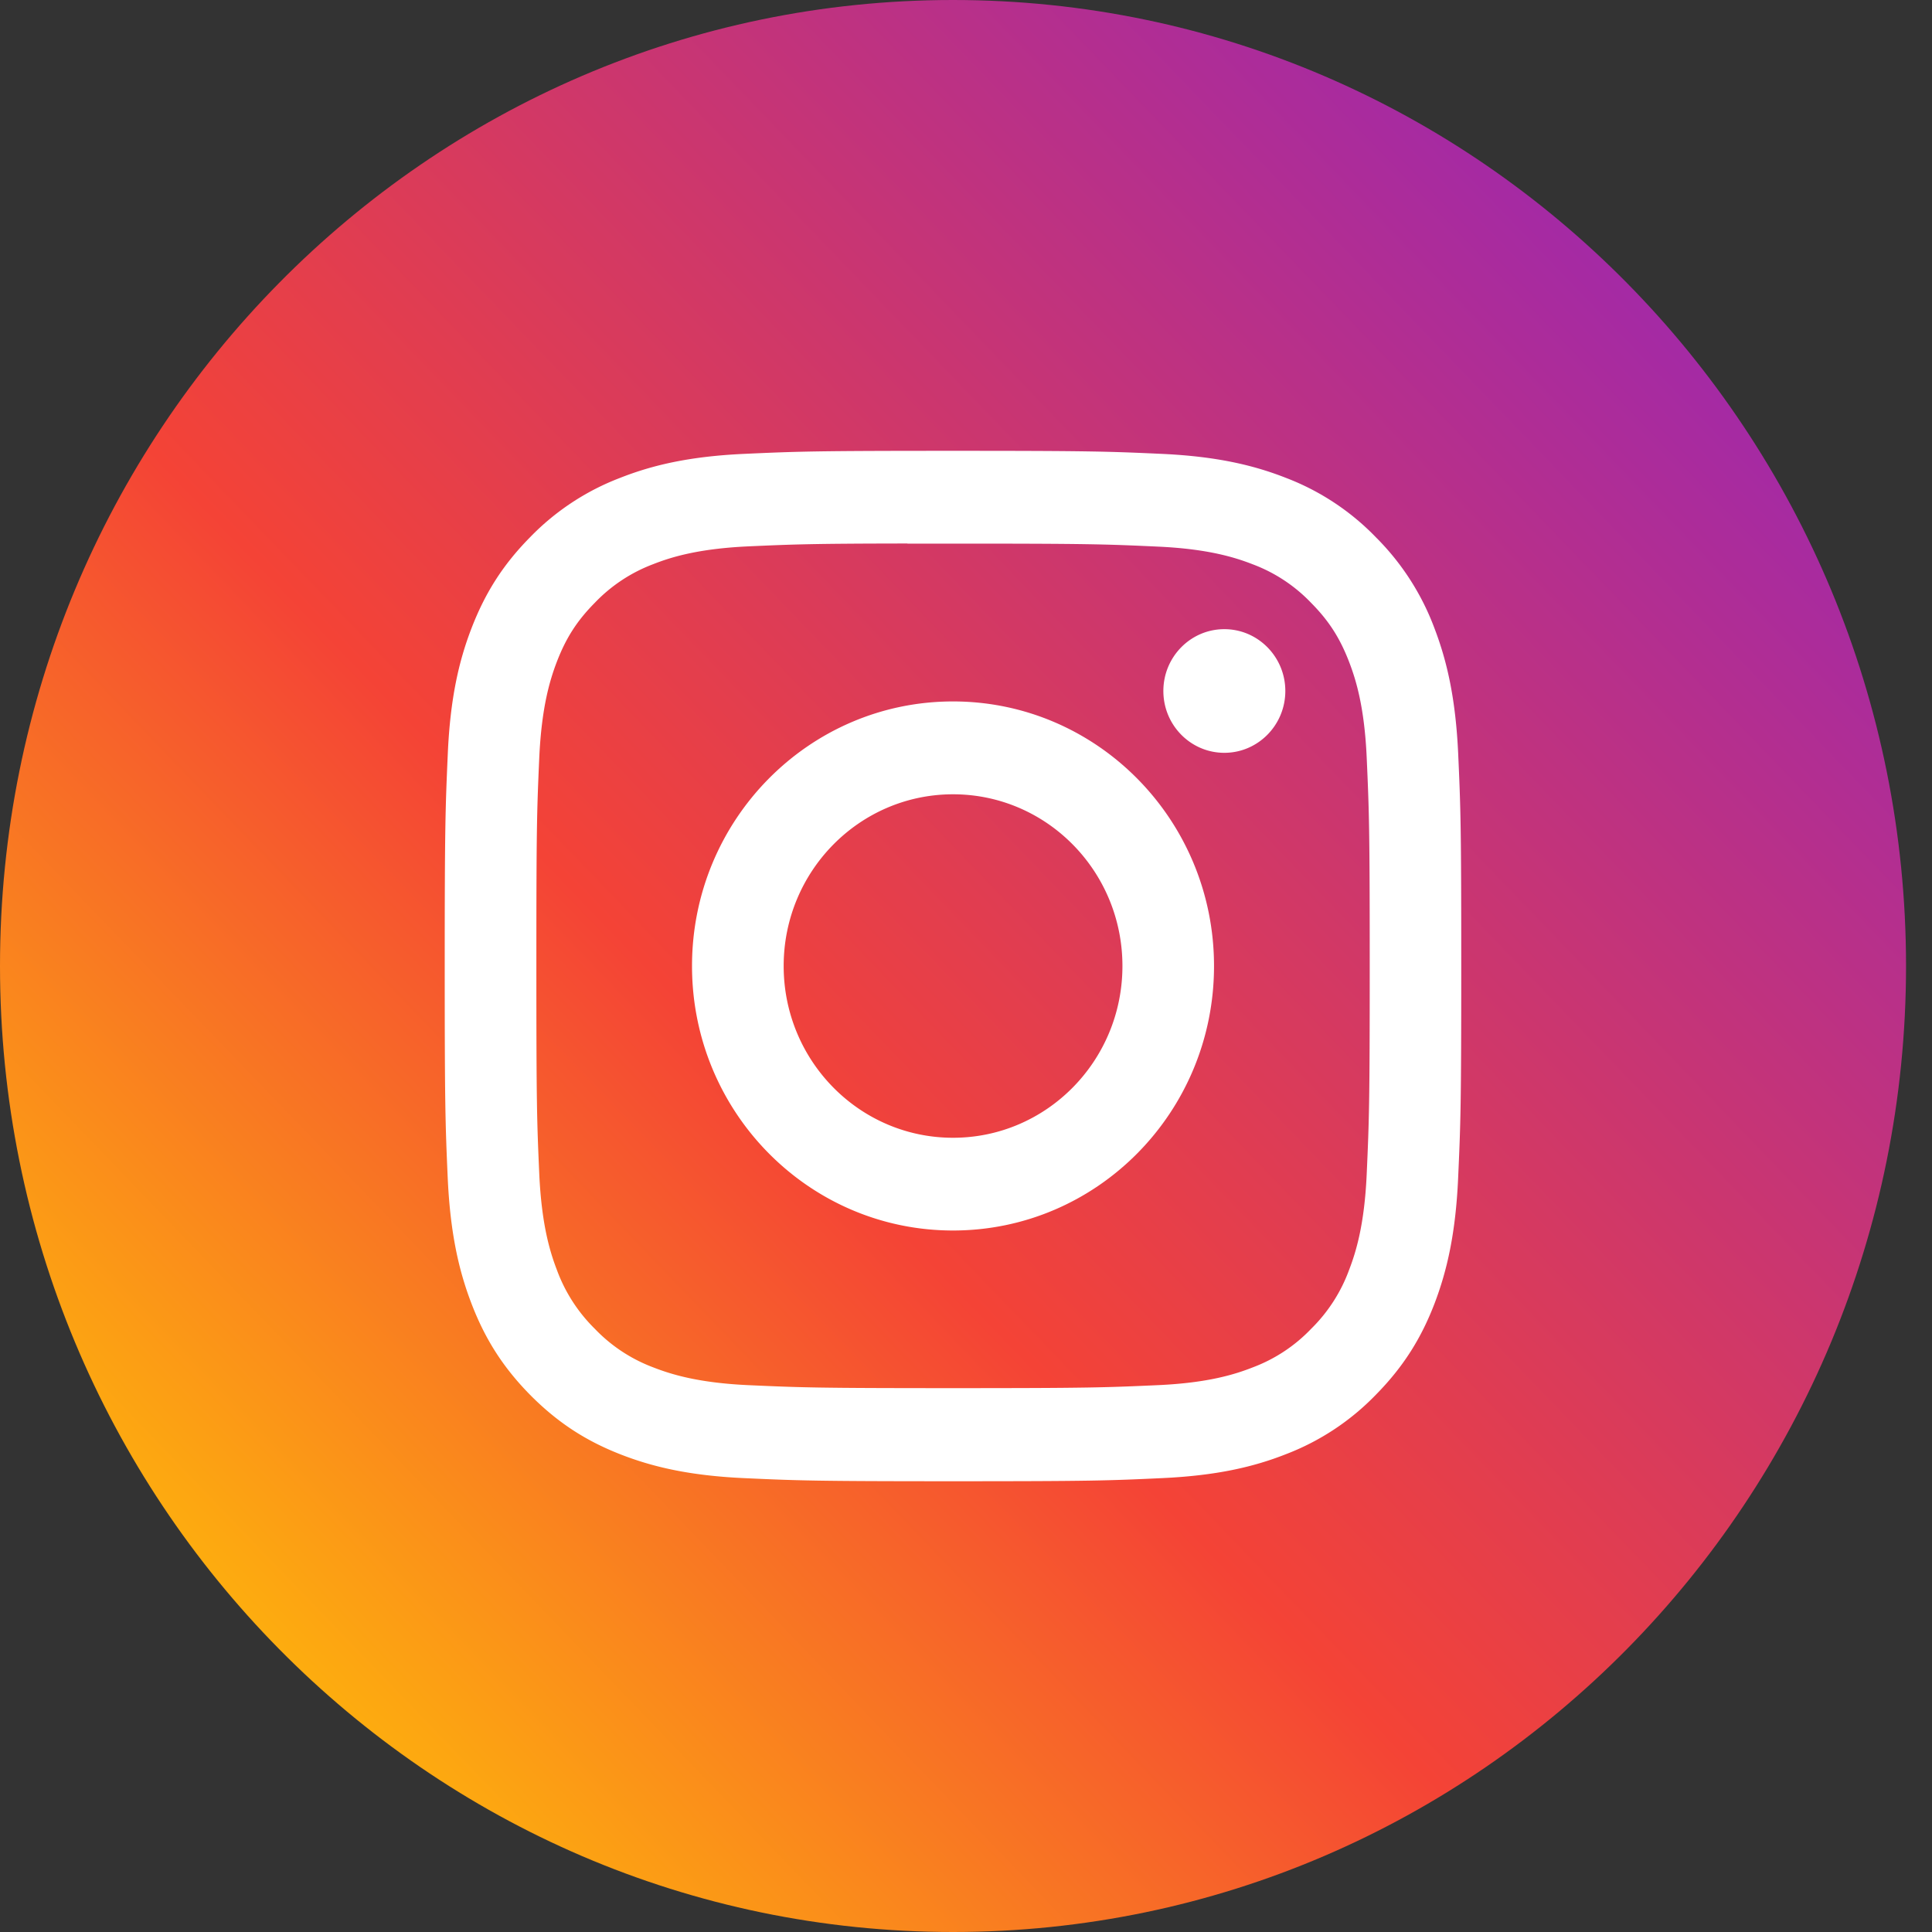
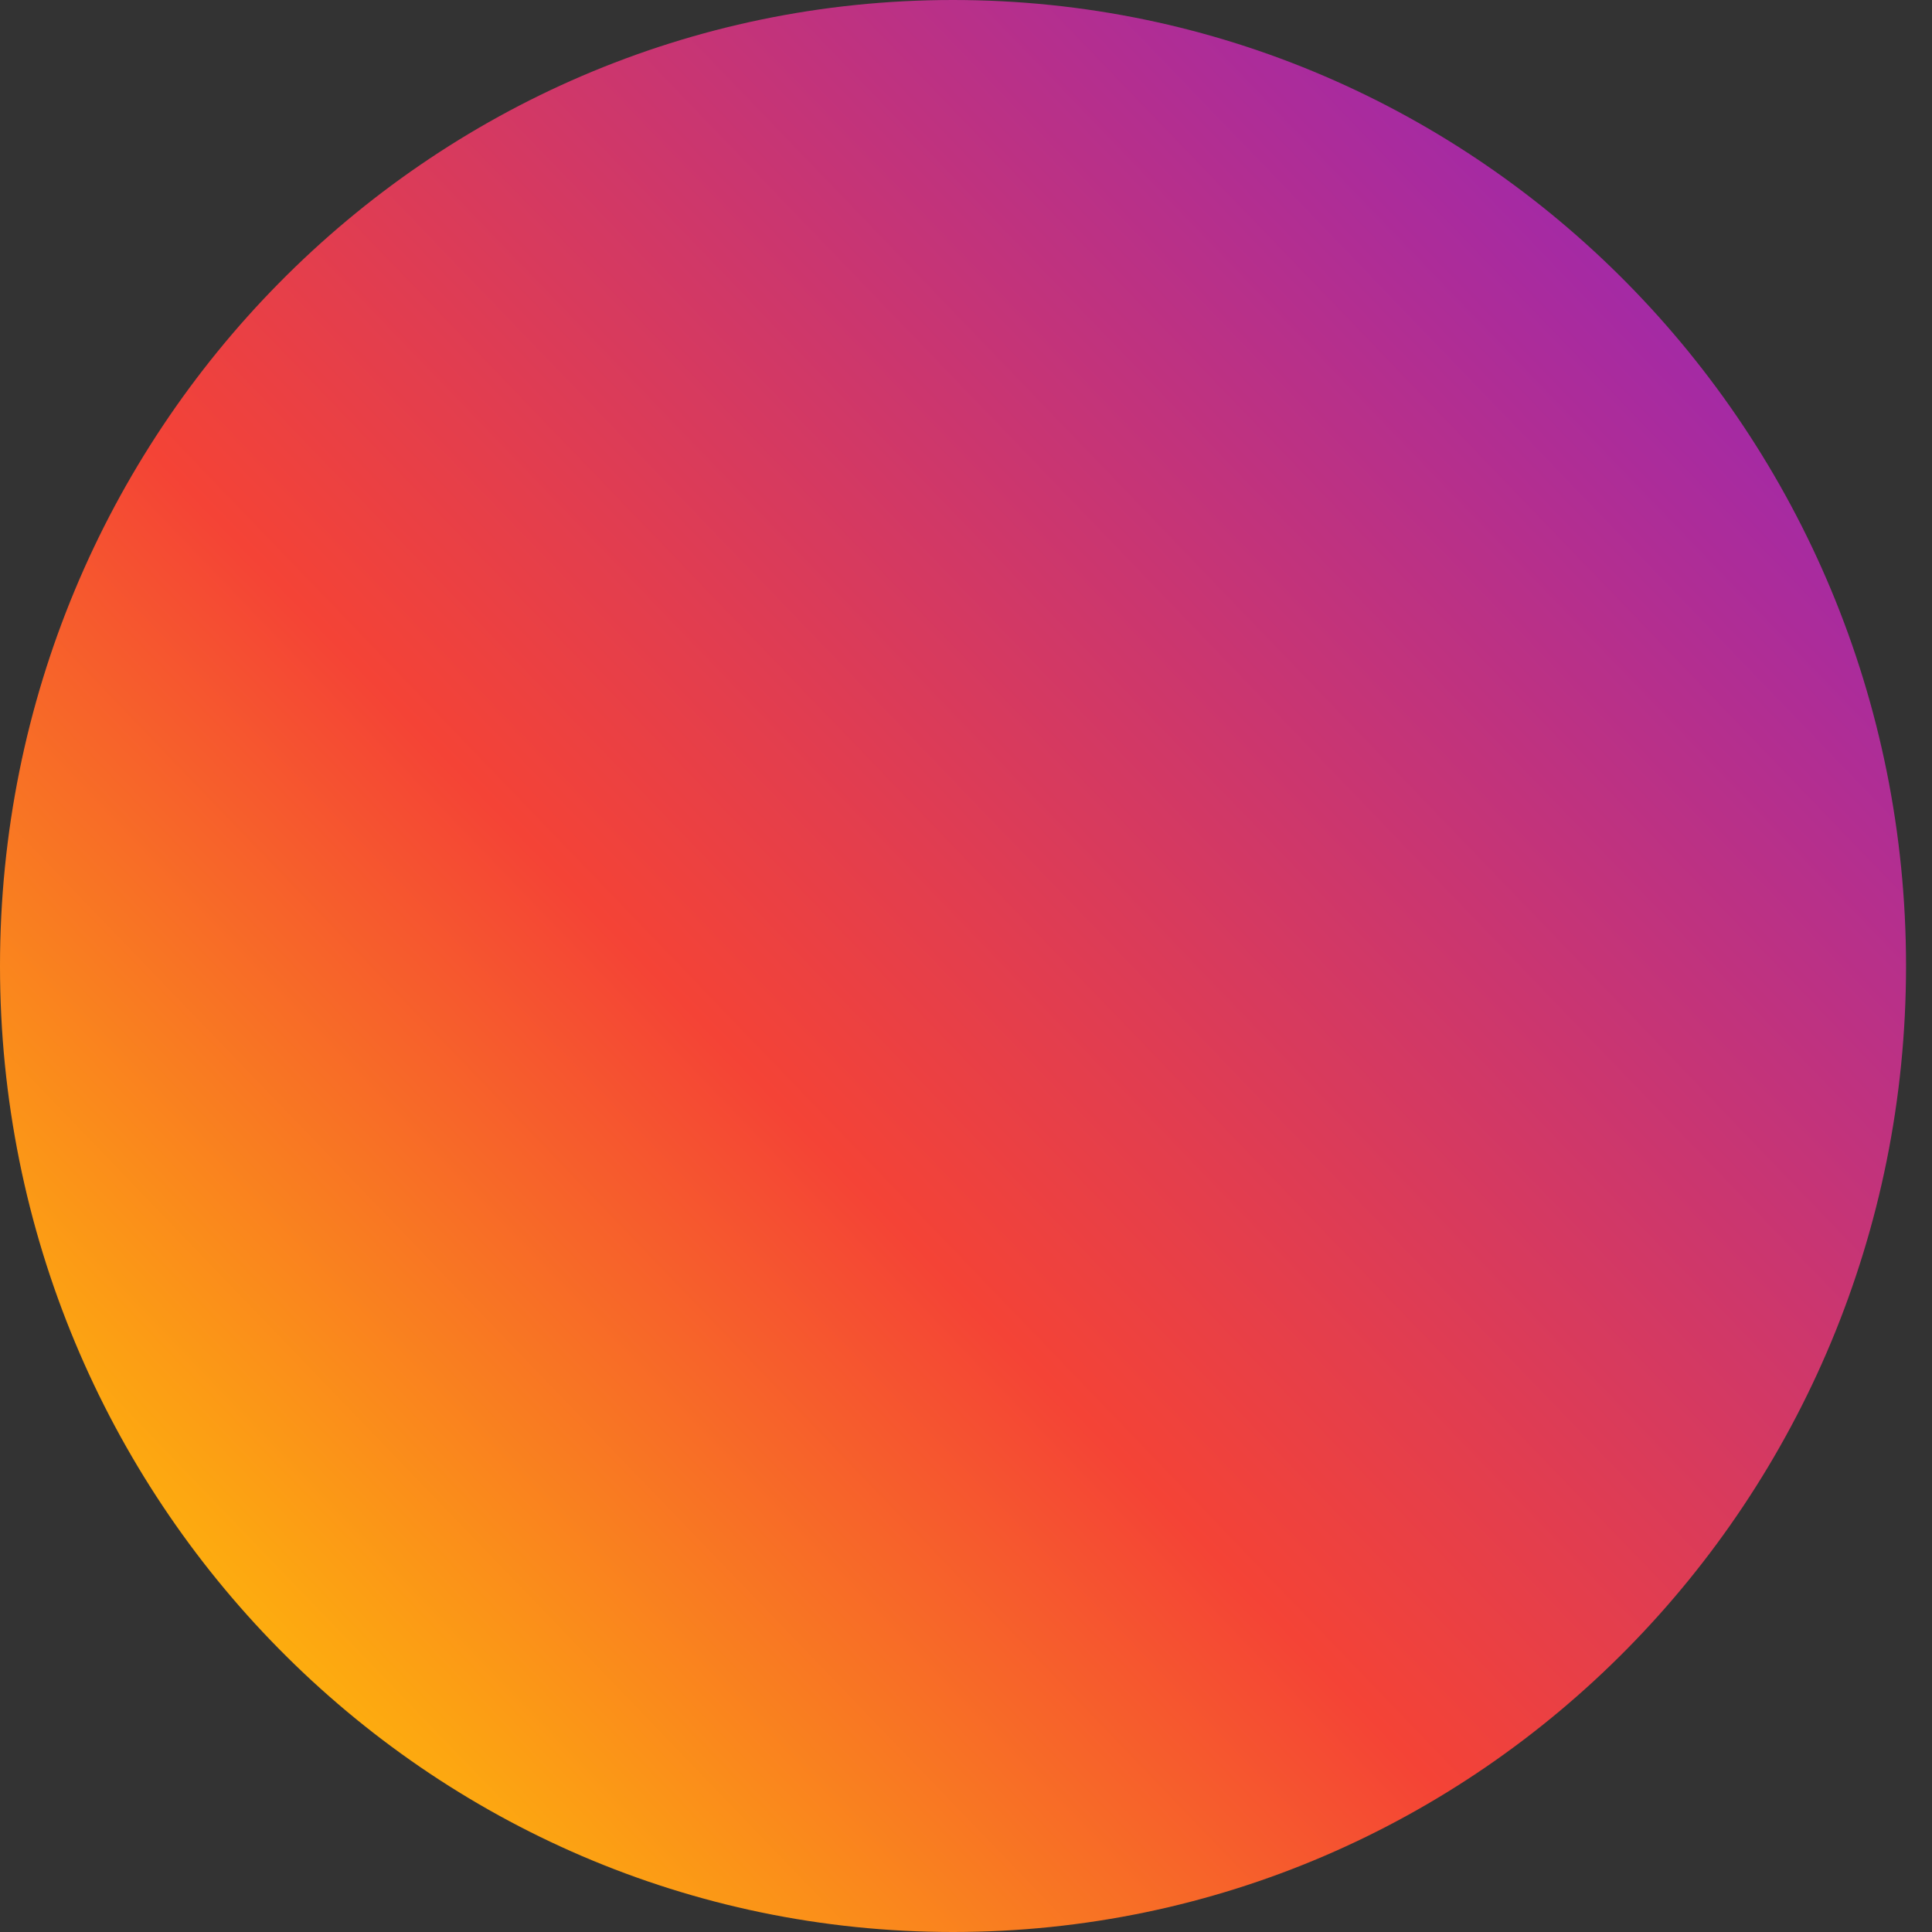
<svg xmlns="http://www.w3.org/2000/svg" xmlns:xlink="http://www.w3.org/1999/xlink" width="32" height="32" viewBox="0 0 32 32">
  <rect x="0" y="0" width="32" height="32" fill="#333333" stroke="none" />
  <defs>
    <linearGradient id="b" x1="9.154%" x2="90.029%" y1="90.847%" y2="9.97%">
      <stop offset="0%" stop-color="#FFC107" />
      <stop offset="40.469%" stop-color="#F44336" />
      <stop offset="100%" stop-color="#9C27B0" />
    </linearGradient>
    <path id="a" d="M0 16C0 7.163 7.067 0 15.784 0 24.502 0 31.57 7.163 31.57 16s-7.067 16-15.785 16C7.067 32 0 24.837 0 16z" />
  </defs>
  <g fill="none" fill-rule="evenodd">
    <mask id="c" fill="#fff">
      <use xlink:href="#a" />
    </mask>
    <use fill="url(#b)" xlink:href="#a" />
-     <path fill="#FFF" fill-rule="nonzero" d="M15.785 7.467c-2.286 0-2.573.01-3.471.051-.896.042-1.508.186-2.043.397a4.117 4.117 0 0 0-1.492.984c-.468.474-.755.95-.971 1.511-.209.543-.351 1.163-.391 2.071-.04.91-.051 1.202-.051 3.52 0 2.317.01 2.607.05 3.517.042.908.184 1.528.392 2.07.215.562.503 1.038.97 1.513.469.474.938.767 1.492.985.535.21 1.147.354 2.043.396.898.041 1.185.052 3.471.052 2.287 0 2.573-.01 3.47-.052.897-.042 1.51-.185 2.045-.396a4.114 4.114 0 0 0 1.49-.985c.468-.475.756-.95.972-1.512.207-.543.349-1.163.39-2.071.041-.91.052-1.2.052-3.518 0-2.317-.01-2.608-.051-3.519-.042-.908-.184-1.528-.391-2.07a4.194 4.194 0 0 0-.972-1.512 4.11 4.11 0 0 0-1.49-.984c-.537-.211-1.15-.355-2.046-.397-.898-.041-1.184-.051-3.47-.051h.002zm-.755 1.537h.755c2.248 0 2.514.009 3.402.05.82.038 1.266.177 1.563.293a2.6 2.6 0 0 1 .967.639c.295.298.477.583.63.981.115.3.253.752.29 1.584.04.9.05 1.17.05 3.447s-.01 2.548-.05 3.447c-.037.832-.175 1.284-.29 1.584a2.642 2.642 0 0 1-.63.98 2.6 2.6 0 0 1-.967.639c-.297.117-.742.256-1.563.294-.888.04-1.154.05-3.402.05s-2.514-.01-3.402-.05c-.82-.039-1.266-.178-1.563-.294a2.604 2.604 0 0 1-.968-.639 2.649 2.649 0 0 1-.63-.98c-.115-.3-.252-.752-.29-1.584-.04-.9-.048-1.17-.048-3.449s.008-2.548.048-3.447c.038-.832.175-1.284.29-1.585.153-.398.335-.682.63-.98a2.61 2.61 0 0 1 .968-.64c.297-.117.743-.255 1.563-.294.777-.035 1.078-.046 2.647-.048v.002zm5.249 1.417c-.558 0-1.01.459-1.01 1.024s.452 1.024 1.01 1.024c.557 0 1.01-.459 1.01-1.024s-.453-1.024-1.01-1.024zm-4.494 1.197c-2.387 0-4.323 1.962-4.323 4.382s1.936 4.381 4.323 4.381c2.388 0 4.323-1.96 4.323-4.38 0-2.421-1.936-4.383-4.323-4.383zm0 1.538c1.55 0 2.806 1.273 2.806 2.844 0 1.57-1.256 2.845-2.806 2.845S12.98 17.57 12.98 16c0-1.57 1.256-2.844 2.806-2.844z" mask="url(#c)" />
  </g>
</svg>